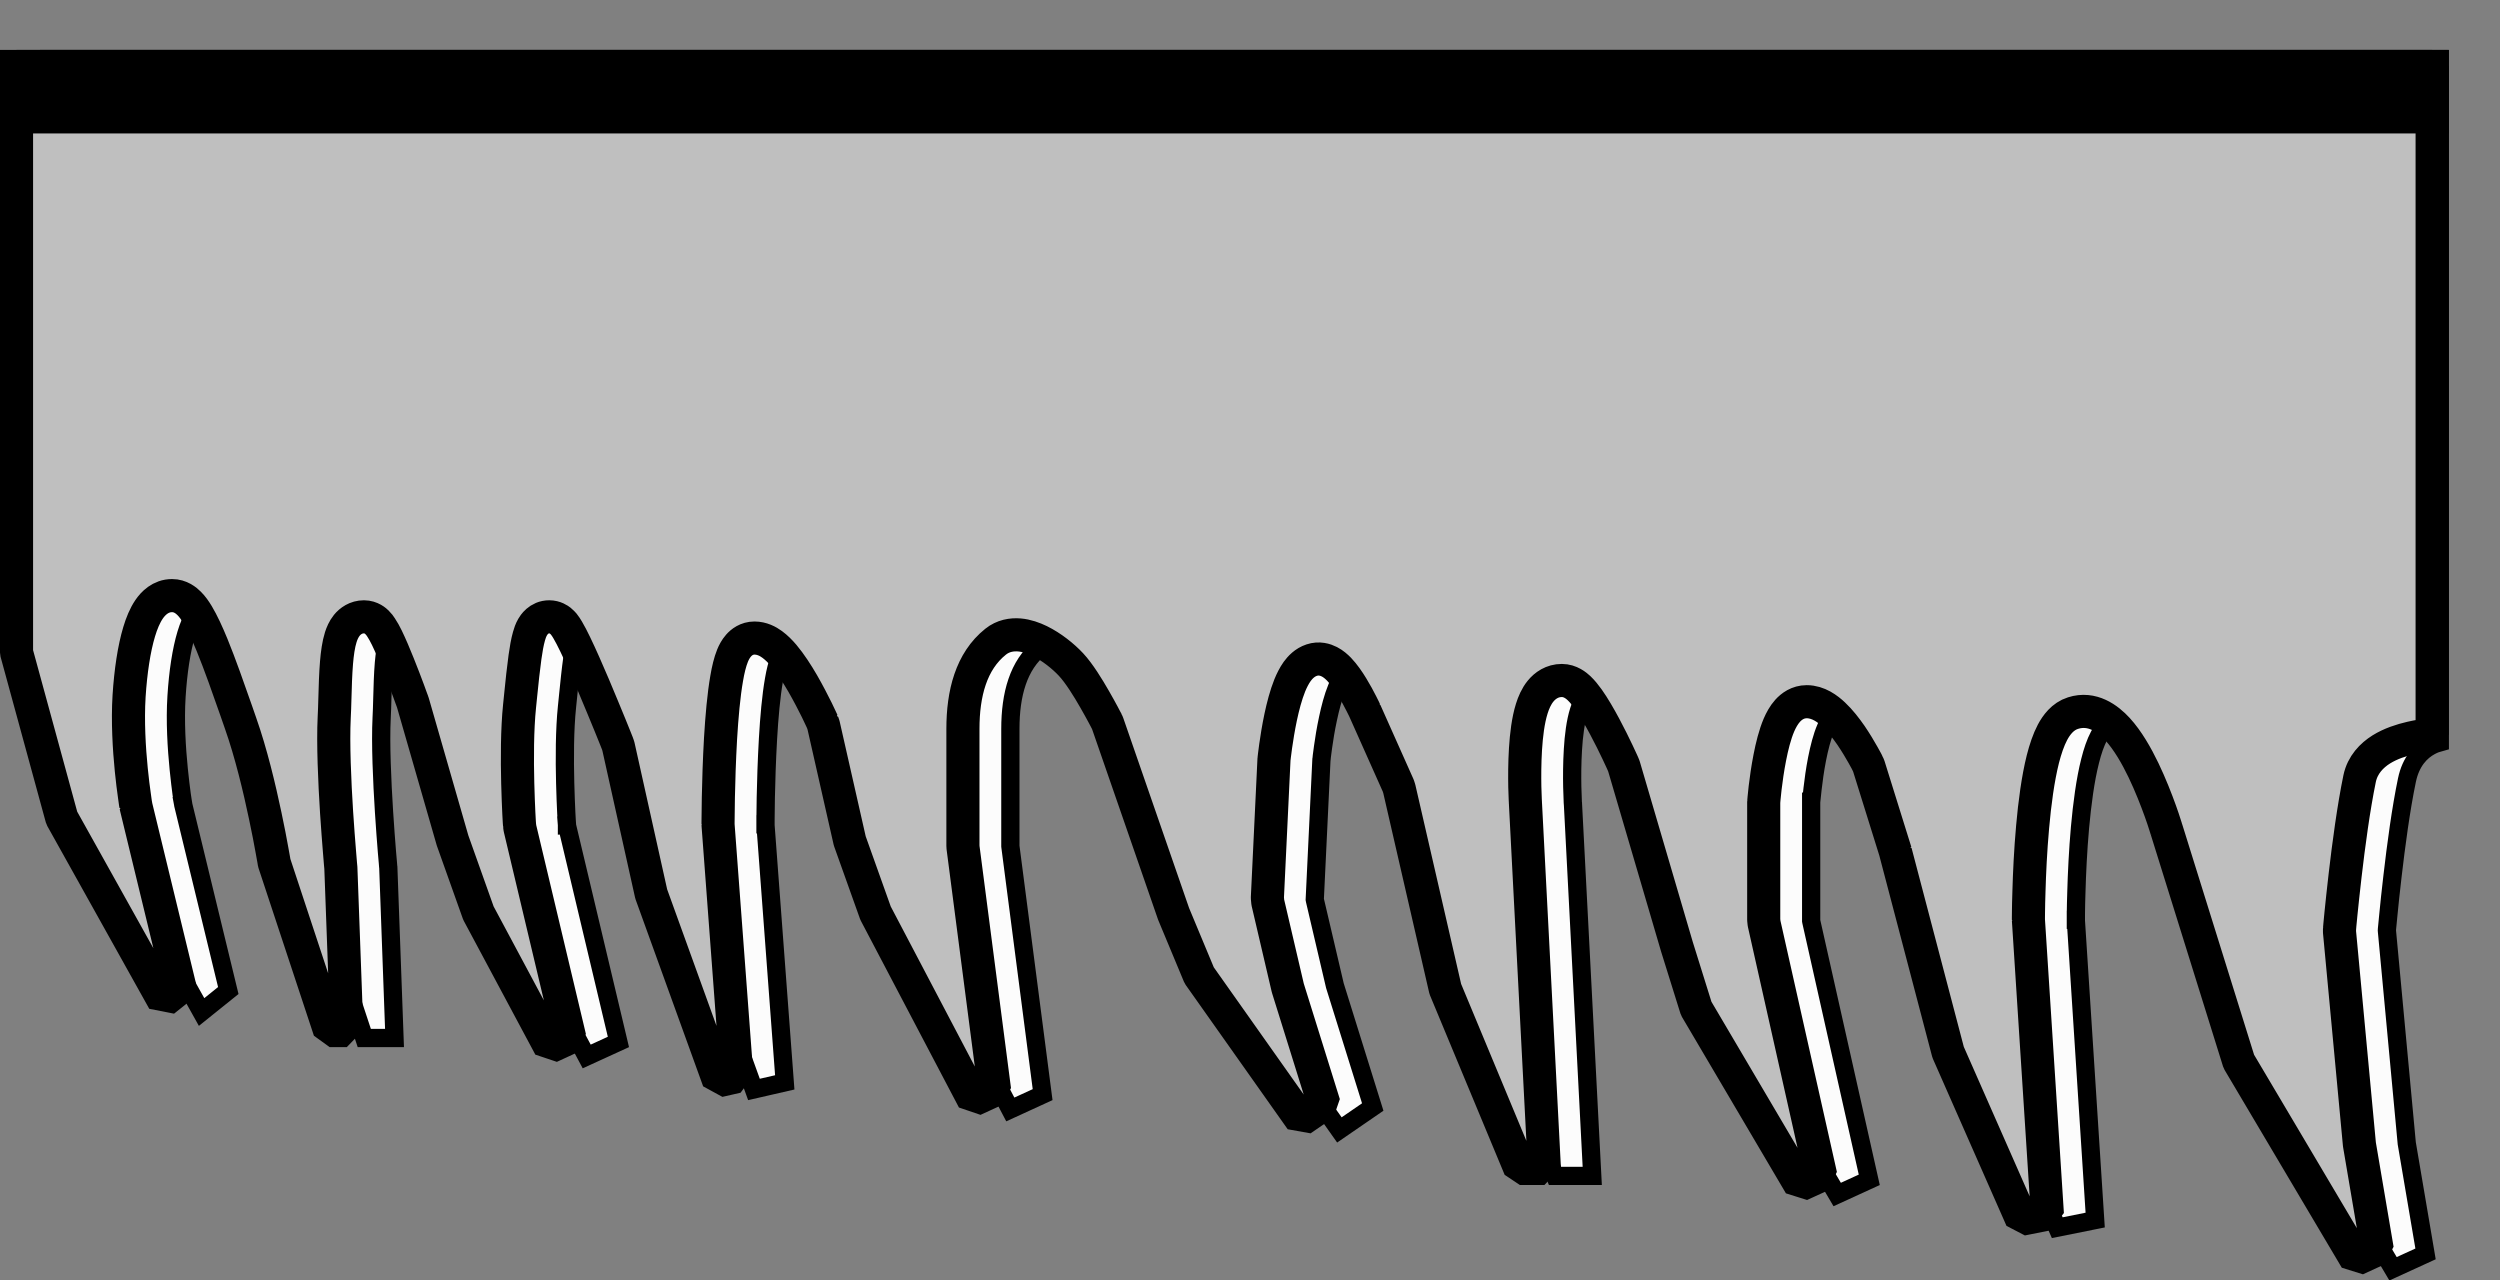
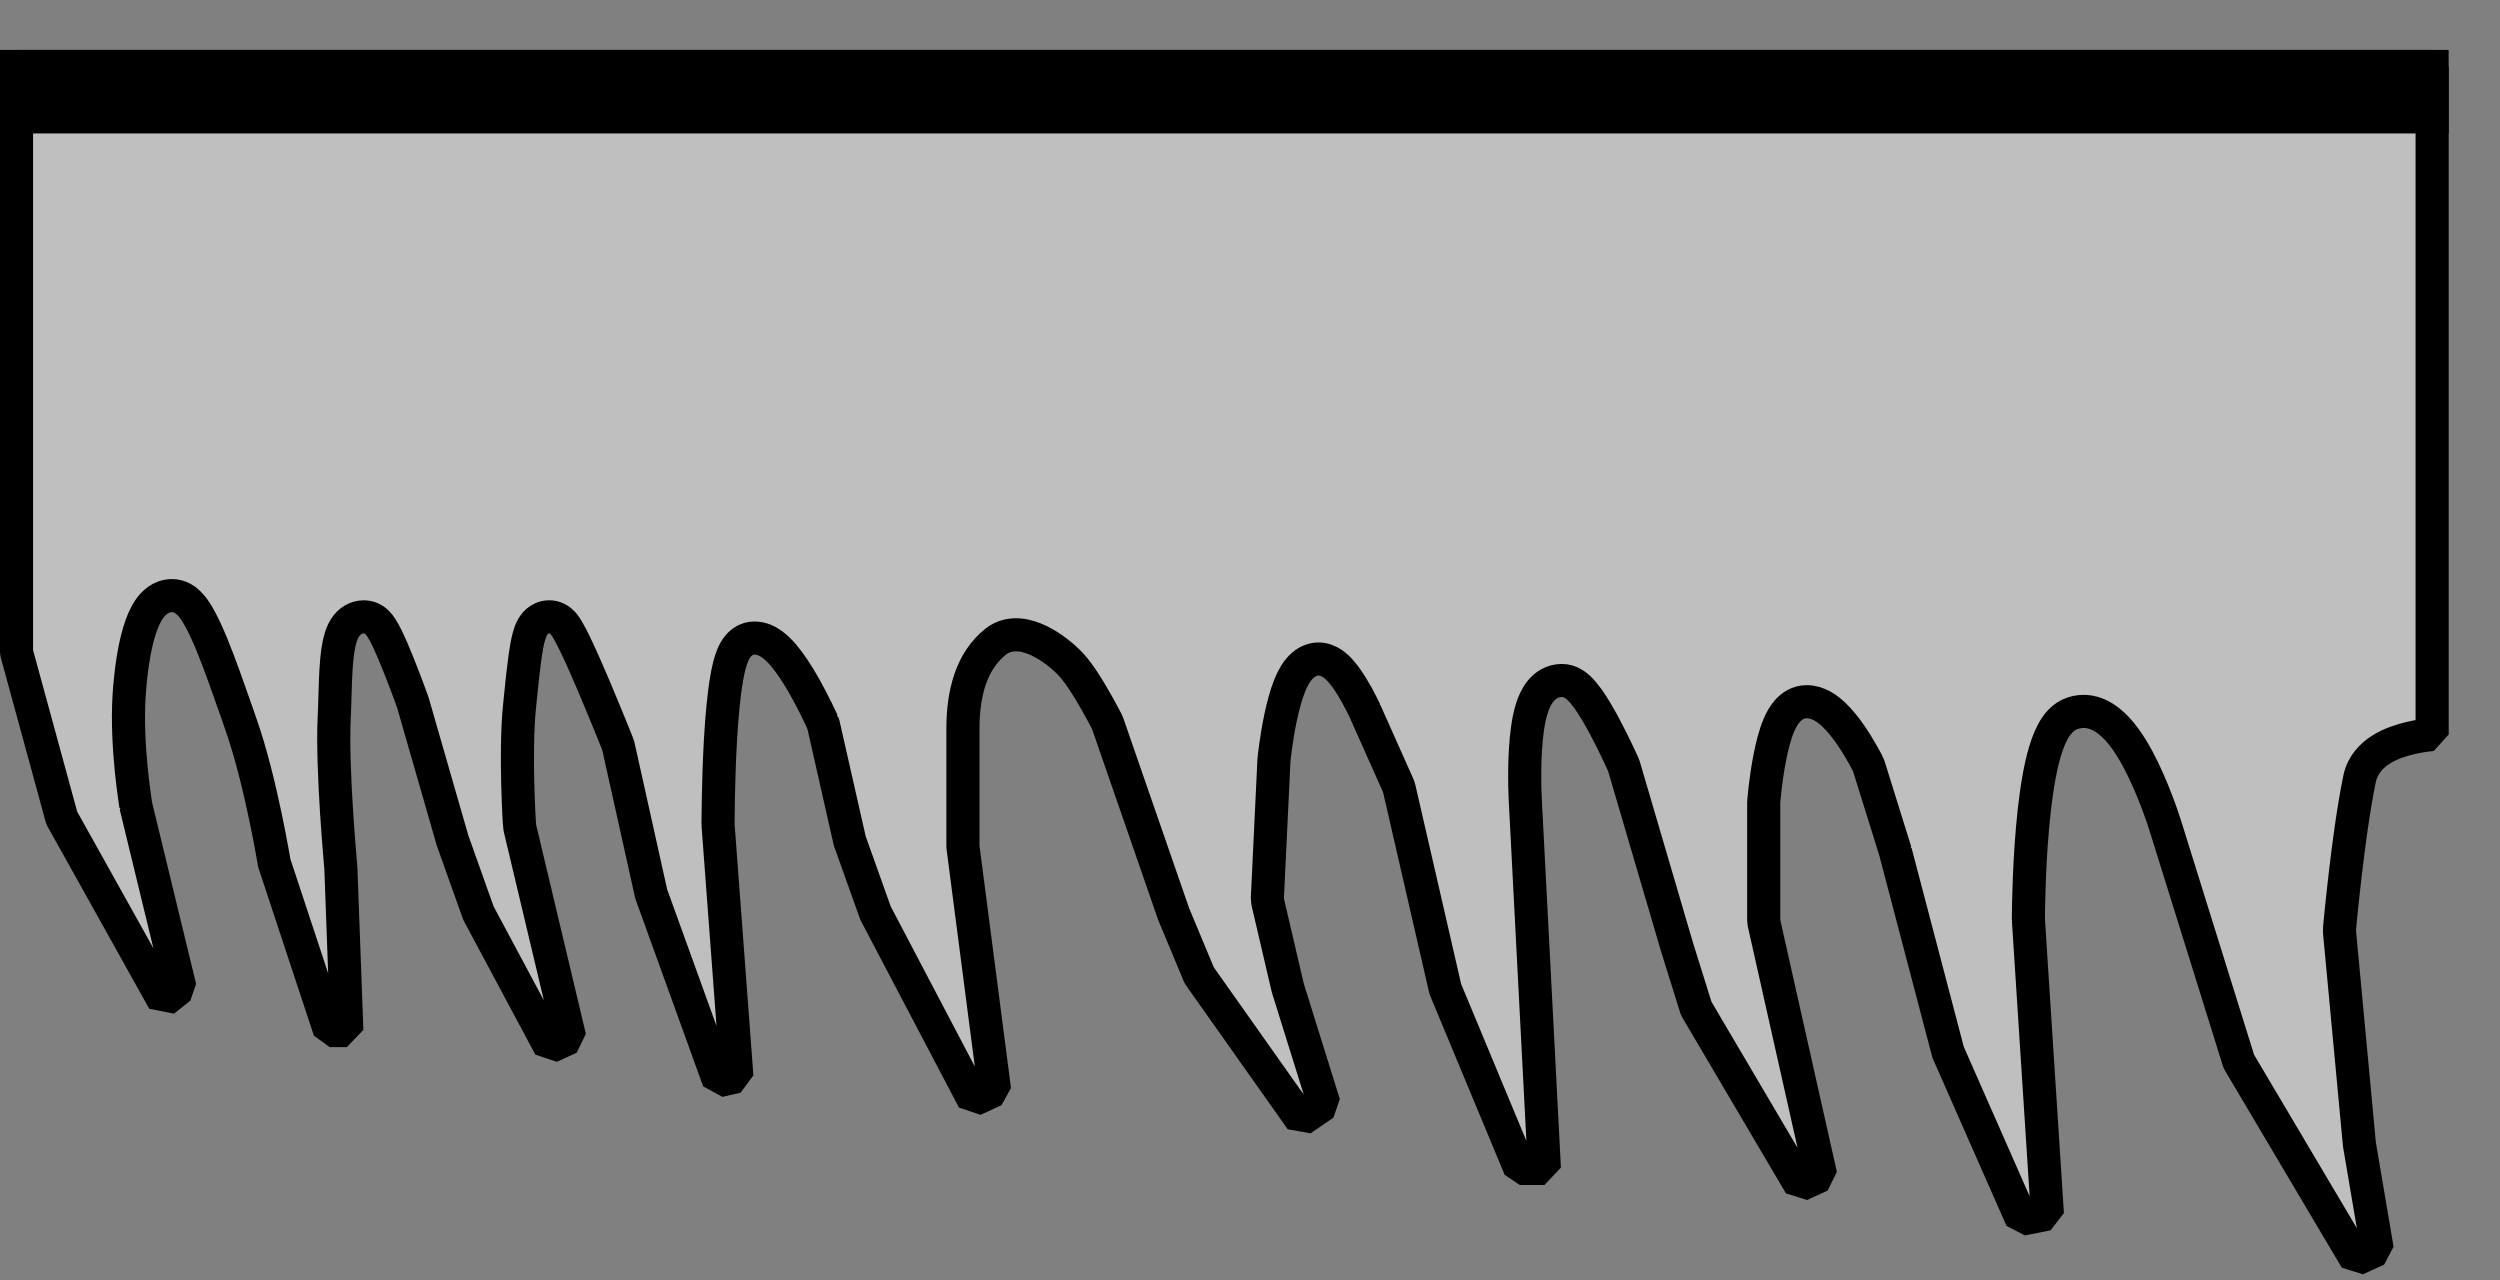
<svg xmlns="http://www.w3.org/2000/svg" width="41" height="21" viewBox="0 0 41 21" fill="none">
  <rect x="0" y="0" width="41" height="21" fill="#808080" stroke="none" />
-   <path d="M0.806 10.715V0.968H40.013V12.174C39.968 12.186 39.916 12.205 39.862 12.234C39.702 12.319 39.538 12.486 39.474 12.793C39.376 13.261 39.294 13.875 39.237 14.37C39.208 14.617 39.185 14.836 39.17 14.993C39.162 15.072 39.156 15.134 39.152 15.178L39.147 15.228L39.146 15.241L39.146 15.244L39.146 15.245L39.146 15.245L39.146 15.245L39.145 15.259L39.146 15.273L39.471 18.752L39.471 18.752L39.473 18.763L39.779 20.564L39.246 20.808L37.262 17.459L36.074 13.65L36.074 13.65L36.073 13.65L36.073 13.649L36.073 13.648L36.072 13.644L36.066 13.627C36.062 13.612 36.055 13.591 36.047 13.564C36.029 13.51 36.004 13.434 35.971 13.343C35.907 13.162 35.813 12.92 35.7 12.684C35.587 12.45 35.45 12.21 35.294 12.04C35.144 11.876 34.933 11.733 34.691 11.811C34.566 11.851 34.482 11.96 34.425 12.067C34.365 12.18 34.317 12.323 34.278 12.479C34.198 12.792 34.147 13.188 34.112 13.571C34.078 13.955 34.061 14.334 34.053 14.615C34.048 14.756 34.046 14.873 34.045 14.955C34.044 14.996 34.044 15.028 34.044 15.05L34.044 15.076L34.044 15.082L34.044 15.084V15.085V15.085L34.194 15.085H34.044L34.044 15.094L34.361 20.009L33.739 20.134L32.49 17.297L31.625 14.003L31.625 14.003L31.623 13.996L31.189 12.604L31.185 12.593L31.18 12.582L31.046 12.649L31.18 12.582L31.18 12.582L31.18 12.582L31.179 12.581L31.178 12.579L31.174 12.571L31.159 12.542C31.146 12.517 31.127 12.482 31.104 12.44C31.056 12.356 30.99 12.243 30.912 12.129C30.834 12.017 30.743 11.898 30.645 11.806C30.554 11.72 30.429 11.63 30.286 11.63C30.187 11.63 30.113 11.683 30.063 11.739C30.013 11.794 29.974 11.866 29.944 11.938C29.881 12.083 29.835 12.269 29.8 12.446C29.765 12.625 29.741 12.803 29.726 12.936C29.718 13.003 29.712 13.058 29.709 13.097L29.704 13.143L29.703 13.155L29.703 13.158L29.703 13.159L29.703 13.159L29.703 13.159L29.852 13.171L29.703 13.159V13.171V15.085V15.101L29.706 15.117L30.656 19.349L30.13 19.59L28.362 16.59L28.042 15.565L28.041 15.562L27.174 12.607L27.171 12.597L27.167 12.588L27.03 12.649L27.167 12.588L27.167 12.588L27.167 12.588L27.166 12.587L27.165 12.584L27.16 12.574L27.142 12.534C27.127 12.501 27.105 12.452 27.077 12.395C27.022 12.279 26.947 12.124 26.864 11.97C26.781 11.816 26.69 11.657 26.603 11.535C26.559 11.474 26.514 11.417 26.468 11.374C26.429 11.338 26.36 11.281 26.27 11.281C26.159 11.281 26.074 11.34 26.016 11.412C25.96 11.48 25.922 11.569 25.894 11.658C25.837 11.839 25.809 12.071 25.796 12.292C25.782 12.515 25.782 12.737 25.785 12.902C25.787 12.985 25.79 13.054 25.792 13.103C25.793 13.127 25.794 13.146 25.794 13.159L25.795 13.175L25.796 13.179L25.796 13.18L25.796 13.18L25.796 13.18L26.113 19.285H25.502L24.243 16.257L23.486 12.963L23.483 12.949L23.477 12.936L22.934 11.718L22.933 11.717L22.797 11.779L22.933 11.717L22.933 11.717L22.933 11.717L22.933 11.716L22.932 11.714L22.929 11.707L22.917 11.682C22.907 11.66 22.892 11.63 22.873 11.594C22.837 11.521 22.785 11.424 22.727 11.329C22.669 11.235 22.601 11.135 22.529 11.06C22.494 11.024 22.451 10.987 22.403 10.961C22.354 10.936 22.284 10.916 22.207 10.941C22.127 10.968 22.069 11.028 22.029 11.084C21.986 11.143 21.951 11.213 21.922 11.287C21.862 11.434 21.815 11.615 21.779 11.786C21.742 11.958 21.715 12.126 21.698 12.251C21.689 12.313 21.683 12.365 21.678 12.402L21.674 12.444L21.672 12.455L21.672 12.458L21.672 12.459L21.672 12.46L21.672 12.46L21.821 12.475L21.672 12.46L21.671 12.468L21.563 14.73L21.562 14.75L21.566 14.771L21.892 16.163L21.892 16.163L21.895 16.173L22.513 18.155L21.966 18.531L20.216 16.056L19.79 15.031L18.706 11.904L18.703 11.894L18.698 11.885L18.564 11.953L18.698 11.885L18.698 11.885L18.698 11.885L18.698 11.884L18.697 11.883L18.694 11.877L18.683 11.856C18.673 11.838 18.659 11.811 18.642 11.779C18.608 11.715 18.559 11.626 18.504 11.53C18.397 11.344 18.253 11.111 18.131 10.981C18.012 10.854 17.835 10.712 17.654 10.623C17.562 10.578 17.462 10.543 17.363 10.534C17.262 10.526 17.152 10.545 17.06 10.618C16.701 10.906 16.57 11.389 16.57 11.953V11.955V11.957V11.959V11.961V11.964V11.966V11.968V11.97V11.973V11.975V11.977V11.979V11.982V11.984V11.987V11.989V11.992V11.994V11.997V11.999V12.002V12.004V12.007V12.01V12.012V12.015V12.018V12.021V12.023V12.026V12.029V12.032V12.035V12.038V12.041V12.044V12.046V12.05V12.053V12.056V12.059V12.062V12.065V12.068V12.071V12.074V12.078V12.081V12.084V12.087V12.091V12.094V12.097V12.101V12.104V12.107V12.111V12.114V12.118V12.121V12.125V12.128V12.132V12.135V12.139V12.142V12.146V12.15V12.153V12.157V12.161V12.164V12.168V12.172V12.176V12.179V12.183V12.187V12.191V12.195V12.199V12.203V12.206V12.21V12.214V12.218V12.222V12.226V12.23V12.234V12.238V12.242V12.246V12.251V12.255V12.259V12.263V12.267V12.271V12.276V12.28V12.284V12.288V12.293V12.297V12.301V12.305V12.31V12.314V12.318V12.323V12.327V12.332V12.336V12.34V12.345V12.349V12.354V12.358V12.363V12.367V12.372V12.376V12.381V12.385V12.39V12.394V12.399V12.403V12.408V12.413V12.417V12.422V12.427V12.431V12.436V12.441V12.445V12.45V12.455V12.46V12.464V12.469V12.474V12.479V12.483V12.488V12.493V12.498V12.502V12.507V12.512V12.517V12.522V12.527V12.532V12.536V12.541V12.546V12.551V12.556V12.561V12.566V12.571V12.576V12.581V12.586V12.591V12.596V12.601V12.605V12.611V12.616V12.62V12.626V12.63V12.636V12.641V12.646V12.651V12.656V12.661V12.666V12.671V12.676V12.681V12.686V12.691V12.696V12.701V12.706V12.711V12.717V12.722V12.727V12.732V12.737V12.742V12.747V12.752V12.758V12.763V12.768V12.773V12.778V12.783V12.788V12.793V12.799V12.804V12.809V12.814V12.819V12.824V12.829V12.835V12.84V12.845V12.85V12.855V12.861V12.866V12.871V12.876V12.881V12.886V12.891V12.897V12.902V12.907V12.912V12.917V12.922V12.928V12.933V12.938V12.943V12.948V12.953V12.959V12.964V12.969V12.974V12.979V12.984V12.989V12.994V12.999V13.005V13.01V13.015V13.02V13.025V13.03V13.035V13.04V13.046V13.051V13.056V13.061V13.066V13.071V13.076V13.081V13.086V13.091V13.096V13.101V13.106V13.111V13.116V13.121V13.126V13.131V13.136V13.141V13.146V13.151V13.156V13.161V13.166V13.171V13.176V13.181V13.186V13.191V13.196V13.201V13.206V13.211V13.216V13.22V13.225V13.23V13.235V13.24V13.245V13.249V13.254V13.259V13.264V13.269V13.273V13.278V13.283V13.288V13.292V13.297V13.302V13.307V13.311V13.316V13.321V13.325V13.33V13.335V13.339V13.344V13.348V13.353V13.358V13.362V13.367V13.371V13.376V13.38V13.385V13.389V13.394V13.398V13.403V13.407V13.412V13.416V13.42V13.425V13.429V13.434V13.438V13.442V13.447V13.451V13.455V13.459V13.464V13.468V13.472V13.476V13.481V13.485V13.489V13.493V13.497V13.501V13.505V13.509V13.514V13.518V13.522V13.526V13.53V13.534V13.538V13.542V13.546V13.549V13.553V13.557V13.561V13.565V13.569V13.572V13.576V13.58V13.584V13.588V13.591V13.595V13.599V13.602V13.606V13.61V13.613V13.617V13.62V13.624V13.627V13.631V13.634V13.638V13.641V13.645V13.648V13.651V13.655V13.658V13.661V13.665V13.668V13.671V13.674V13.678V13.681V13.684V13.687V13.69V13.693V13.696V13.699V13.702V13.705V13.708V13.711V13.714V13.717V13.72V13.723V13.726V13.729V13.731V13.734V13.737V13.739V13.742V13.745V13.748V13.75V13.753V13.755V13.758V13.76V13.763V13.765V13.768V13.77V13.772V13.775V13.777V13.779V13.782V13.784V13.786V13.788V13.79V13.793V13.795V13.797V13.799V13.801V13.803V13.805V13.807V13.809V13.811V13.812V13.814V13.816V13.818V13.82V13.821V13.823V13.825V13.826V13.828V13.829V13.831V13.832V13.834V13.835V13.837V13.838V13.839V13.841V13.842V13.843V13.845V13.846V13.847V13.848V13.849V13.85V13.851V13.852V13.853V13.854V13.855V13.856V13.857V13.858V13.858V13.859V13.86V13.861V13.861V13.862V13.862V13.863V13.863V13.864V13.864V13.865V13.865V13.865V13.866V13.866V13.866V13.866V13.867V13.867V13.867V13.867V13.877L16.571 13.886L17.099 17.952L16.569 18.195L14.903 15.024L14.476 13.825L14.043 11.92L14.04 11.906L14.034 11.892L13.898 11.953L14.034 11.892L14.034 11.892L14.034 11.892L14.034 11.891L14.032 11.888L14.027 11.877L14.009 11.838C13.993 11.804 13.97 11.755 13.942 11.697C13.885 11.581 13.805 11.425 13.715 11.269C13.625 11.114 13.522 10.953 13.416 10.829C13.364 10.767 13.307 10.709 13.248 10.666C13.19 10.625 13.115 10.586 13.029 10.586C12.95 10.586 12.893 10.629 12.86 10.668C12.826 10.706 12.802 10.753 12.783 10.798C12.746 10.889 12.717 11.011 12.694 11.144C12.646 11.414 12.615 11.769 12.595 12.118C12.575 12.469 12.564 12.819 12.559 13.081C12.557 13.212 12.555 13.321 12.555 13.398L12.554 13.487L12.554 13.511L12.554 13.517L12.554 13.518V13.519V13.519L12.704 13.519H12.554L12.554 13.53L12.87 17.751L12.365 17.867L11.22 14.695L10.679 12.268L10.676 12.257L10.672 12.246L10.533 12.301L10.672 12.246L10.672 12.246L10.672 12.245L10.671 12.244L10.67 12.24L10.663 12.224L10.639 12.163C10.618 12.111 10.588 12.036 10.551 11.946C10.478 11.766 10.379 11.526 10.277 11.286C10.175 11.046 10.069 10.804 9.981 10.621C9.937 10.53 9.896 10.451 9.862 10.393C9.845 10.364 9.827 10.336 9.808 10.314C9.799 10.303 9.786 10.288 9.769 10.275C9.756 10.265 9.719 10.238 9.665 10.238C9.562 10.238 9.511 10.32 9.497 10.345C9.475 10.382 9.46 10.426 9.448 10.468C9.424 10.555 9.404 10.669 9.387 10.792C9.361 10.975 9.339 11.193 9.319 11.391C9.312 11.46 9.305 11.527 9.299 11.589C9.259 11.968 9.259 12.455 9.269 12.842C9.274 13.037 9.281 13.208 9.287 13.331C9.29 13.392 9.293 13.442 9.295 13.476L9.297 13.515L9.298 13.525L9.298 13.528L9.298 13.528L9.298 13.529L9.298 13.529L9.448 13.519L9.298 13.529L9.299 13.541L9.302 13.553L10.142 17.088L9.622 17.326L8.391 15.024L7.962 13.821L7.312 11.564L7.312 11.564L7.309 11.555L7.168 11.605L7.309 11.555L7.309 11.555L7.309 11.555L7.309 11.554L7.308 11.551L7.304 11.541L7.29 11.502C7.278 11.468 7.26 11.42 7.239 11.363C7.196 11.248 7.138 11.094 7.077 10.941C7.015 10.787 6.949 10.631 6.891 10.512C6.862 10.453 6.832 10.398 6.805 10.356C6.791 10.336 6.774 10.313 6.754 10.294C6.741 10.281 6.696 10.238 6.626 10.238C6.541 10.238 6.478 10.283 6.439 10.331C6.402 10.377 6.378 10.433 6.361 10.486C6.327 10.592 6.309 10.732 6.296 10.875C6.281 11.054 6.275 11.267 6.27 11.461C6.267 11.574 6.264 11.681 6.259 11.772C6.238 12.193 6.266 12.81 6.298 13.315C6.314 13.569 6.332 13.798 6.345 13.962C6.352 14.045 6.358 14.111 6.362 14.157L6.366 14.21L6.368 14.224L6.368 14.224L6.47 17.023H5.974L5.035 14.179L5.034 14.175L5.027 14.131C5.02 14.092 5.011 14.036 4.998 13.966C4.972 13.826 4.935 13.63 4.888 13.404C4.793 12.954 4.655 12.38 4.488 11.903C4.463 11.834 4.438 11.762 4.413 11.69C4.286 11.327 4.15 10.939 4.021 10.624C3.944 10.436 3.866 10.267 3.792 10.143C3.755 10.082 3.715 10.024 3.671 9.981C3.632 9.942 3.566 9.89 3.478 9.89C3.349 9.89 3.259 9.979 3.202 10.061C3.143 10.148 3.095 10.265 3.055 10.396C2.975 10.66 2.92 11.021 2.895 11.422C2.869 11.828 2.897 12.272 2.931 12.612C2.948 12.782 2.966 12.928 2.98 13.031C2.988 13.082 2.994 13.123 2.998 13.151L3.003 13.184L3.004 13.192L3.005 13.195L3.005 13.195L3.005 13.195L3.005 13.195L3.153 13.171L3.005 13.195L3.007 13.206L3.744 16.245L3.306 16.597L1.556 13.462L0.806 10.715ZM9.756 10.494C9.759 10.49 9.759 10.491 9.756 10.495L9.756 10.494Z" fill="#FCFCFC" stroke="black" stroke-width="0.299" />
-   <path d="M0.271 10.699V1.09H39.887V12.046C39.786 12.056 39.666 12.073 39.541 12.102C39.384 12.138 39.206 12.195 39.052 12.291C38.897 12.389 38.746 12.541 38.698 12.768C38.6 13.242 38.517 13.861 38.46 14.355C38.431 14.604 38.408 14.824 38.392 14.981C38.385 15.06 38.379 15.123 38.374 15.167L38.37 15.217L38.369 15.23L38.368 15.233L38.368 15.234L38.368 15.235L38.368 15.235L38.368 15.284L38.694 18.764L38.697 18.784L38.987 20.492L38.639 20.652L36.717 17.409L35.534 13.615L35.534 13.615L35.534 13.615L35.533 13.614L35.533 13.612L35.532 13.609L35.526 13.591C35.525 13.587 35.524 13.582 35.522 13.577C35.518 13.564 35.513 13.547 35.506 13.527C35.489 13.472 35.463 13.394 35.43 13.302C35.364 13.118 35.269 12.873 35.153 12.631C35.039 12.394 34.895 12.141 34.727 11.958C34.569 11.786 34.312 11.594 33.997 11.695C33.826 11.749 33.723 11.894 33.661 12.01C33.595 12.135 33.544 12.289 33.503 12.449C33.422 12.772 33.369 13.175 33.335 13.56C33.3 13.948 33.283 14.329 33.275 14.612C33.27 14.753 33.268 14.871 33.267 14.954C33.267 14.995 33.266 15.027 33.266 15.05L33.266 15.075L33.266 15.082L33.266 15.084V15.085V15.085L33.537 15.085H33.266L33.267 15.102L33.577 19.911L33.155 19.995L31.949 17.257L31.086 13.972L31.087 13.972L31.083 13.96L30.649 12.568L30.633 12.528L30.39 12.649L30.633 12.528L30.633 12.528L30.632 12.527L30.632 12.527L30.631 12.524L30.626 12.516L30.611 12.485C30.597 12.46 30.578 12.424 30.553 12.38C30.505 12.294 30.436 12.178 30.356 12.06C30.276 11.945 30.179 11.818 30.072 11.718C29.977 11.628 29.822 11.508 29.63 11.508C29.483 11.508 29.379 11.588 29.316 11.658C29.254 11.727 29.209 11.812 29.175 11.89C29.108 12.047 29.06 12.243 29.025 12.423C28.989 12.606 28.964 12.787 28.948 12.922C28.941 12.989 28.935 13.046 28.931 13.085L28.927 13.132L28.926 13.145L28.925 13.148L28.925 13.149L28.925 13.15L28.925 13.15L29.196 13.171L28.925 13.15L28.925 13.171V15.085L28.931 15.144L29.86 19.279L29.523 19.433L27.818 16.54L27.502 15.528L26.634 12.572L26.622 12.539L26.374 12.649L26.622 12.539L26.622 12.538L26.622 12.538L26.621 12.537L26.62 12.534L26.615 12.524L26.597 12.484C26.581 12.449 26.559 12.401 26.531 12.342C26.476 12.226 26.399 12.069 26.315 11.912C26.232 11.757 26.137 11.592 26.046 11.464C26 11.4 25.949 11.336 25.895 11.285C25.854 11.247 25.754 11.16 25.614 11.16C25.456 11.16 25.339 11.244 25.265 11.335C25.195 11.421 25.151 11.526 25.121 11.622C25.06 11.817 25.032 12.061 25.018 12.284C25.004 12.512 25.004 12.737 25.007 12.905C25.009 12.989 25.012 13.059 25.014 13.108C25.015 13.133 25.016 13.152 25.017 13.166L25.017 13.182L25.018 13.185L25.018 13.186L25.018 13.187L25.018 13.188L25.018 13.188L25.328 19.163H24.927L23.703 16.22L22.948 12.936L22.932 12.886L22.389 11.669L22.388 11.666L22.141 11.779L22.388 11.666L22.388 11.666L22.388 11.666L22.387 11.665L22.387 11.663L22.383 11.656L22.371 11.629C22.36 11.607 22.345 11.576 22.326 11.539C22.288 11.464 22.235 11.364 22.174 11.265C22.116 11.169 22.041 11.06 21.961 10.976C21.921 10.935 21.868 10.887 21.802 10.853C21.736 10.819 21.631 10.786 21.512 10.826C21.397 10.864 21.321 10.947 21.273 11.013C21.224 11.082 21.184 11.163 21.152 11.241C21.089 11.398 21.04 11.587 21.003 11.761C20.966 11.936 20.939 12.108 20.921 12.234C20.912 12.297 20.906 12.35 20.901 12.387L20.896 12.431L20.895 12.442L20.895 12.446L20.895 12.447L20.894 12.447L20.894 12.447L21.164 12.475L20.894 12.447L20.893 12.462L20.785 14.724L20.792 14.799L21.117 16.19L21.122 16.209L21.714 18.106L21.34 18.363L19.667 15.996L19.247 14.988L18.165 11.864L18.15 11.83L17.908 11.953L18.15 11.83L18.15 11.83L18.15 11.829L18.15 11.829L18.149 11.827L18.146 11.822L18.134 11.8C18.125 11.781 18.111 11.755 18.093 11.722C18.058 11.657 18.009 11.567 17.953 11.47C17.847 11.284 17.697 11.04 17.564 10.898C17.437 10.762 17.248 10.61 17.051 10.513C16.952 10.465 16.837 10.423 16.717 10.413C16.594 10.403 16.451 10.425 16.328 10.524C15.925 10.846 15.792 11.376 15.792 11.953V11.955V11.957V11.959V11.961V11.964V11.966V11.968V11.97V11.973V11.975V11.977V11.979V11.982V11.984V11.987V11.989V11.992V11.994V11.997V11.999V12.002V12.004V12.007V12.01V12.012V12.015V12.018V12.021V12.023V12.026V12.029V12.032V12.035V12.038V12.041V12.044V12.046V12.05V12.053V12.056V12.059V12.062V12.065V12.068V12.071V12.074V12.078V12.081V12.084V12.087V12.091V12.094V12.097V12.101V12.104V12.107V12.111V12.114V12.118V12.121V12.125V12.128V12.132V12.135V12.139V12.142V12.146V12.15V12.153V12.157V12.161V12.164V12.168V12.172V12.176V12.179V12.183V12.187V12.191V12.195V12.199V12.203V12.206V12.21V12.214V12.218V12.222V12.226V12.23V12.234V12.238V12.242V12.246V12.251V12.255V12.259V12.263V12.267V12.271V12.276V12.28V12.284V12.288V12.293V12.297V12.301V12.305V12.31V12.314V12.318V12.323V12.327V12.332V12.336V12.34V12.345V12.349V12.354V12.358V12.363V12.367V12.372V12.376V12.381V12.385V12.39V12.394V12.399V12.403V12.408V12.413V12.417V12.422V12.427V12.431V12.436V12.441V12.445V12.45V12.455V12.46V12.464V12.469V12.474V12.479V12.483V12.488V12.493V12.498V12.502V12.507V12.512V12.517V12.522V12.527V12.532V12.536V12.541V12.546V12.551V12.556V12.561V12.566V12.571V12.576V12.581V12.586V12.591V12.596V12.601V12.605V12.611V12.616V12.62V12.626V12.63V12.636V12.641V12.646V12.651V12.656V12.661V12.666V12.671V12.676V12.681V12.686V12.691V12.696V12.701V12.706V12.711V12.717V12.722V12.727V12.732V12.737V12.742V12.747V12.752V12.758V12.763V12.768V12.773V12.778V12.783V12.788V12.793V12.799V12.804V12.809V12.814V12.819V12.824V12.829V12.835V12.84V12.845V12.85V12.855V12.861V12.866V12.871V12.876V12.881V12.886V12.891V12.897V12.902V12.907V12.912V12.917V12.922V12.928V12.933V12.938V12.943V12.948V12.953V12.959V12.964V12.969V12.974V12.979V12.984V12.989V12.994V12.999V13.005V13.01V13.015V13.02V13.025V13.03V13.035V13.04V13.046V13.051V13.056V13.061V13.066V13.071V13.076V13.081V13.086V13.091V13.096V13.101V13.106V13.111V13.116V13.121V13.126V13.131V13.136V13.141V13.146V13.151V13.156V13.161V13.166V13.171V13.176V13.181V13.186V13.191V13.196V13.201V13.206V13.211V13.216V13.22V13.225V13.23V13.235V13.24V13.245V13.249V13.254V13.259V13.264V13.269V13.273V13.278V13.283V13.288V13.292V13.297V13.302V13.307V13.311V13.316V13.321V13.325V13.33V13.335V13.339V13.344V13.348V13.353V13.358V13.362V13.367V13.371V13.376V13.38V13.385V13.389V13.394V13.398V13.403V13.407V13.412V13.416V13.42V13.425V13.429V13.434V13.438V13.442V13.447V13.451V13.455V13.459V13.464V13.468V13.472V13.476V13.481V13.485V13.489V13.493V13.497V13.501V13.505V13.509V13.514V13.518V13.522V13.526V13.53V13.534V13.538V13.542V13.546V13.549V13.553V13.557V13.561V13.565V13.569V13.572V13.576V13.58V13.584V13.588V13.591V13.595V13.599V13.602V13.606V13.61V13.613V13.617V13.62V13.624V13.627V13.631V13.634V13.638V13.641V13.645V13.648V13.651V13.655V13.658V13.661V13.665V13.668V13.671V13.674V13.678V13.681V13.684V13.687V13.69V13.693V13.696V13.699V13.702V13.705V13.708V13.711V13.714V13.717V13.72V13.723V13.726V13.729V13.731V13.734V13.737V13.739V13.742V13.745V13.748V13.75V13.753V13.755V13.758V13.76V13.763V13.765V13.768V13.77V13.772V13.775V13.777V13.779V13.782V13.784V13.786V13.788V13.79V13.793V13.795V13.797V13.799V13.801V13.803V13.805V13.807V13.809V13.811V13.812V13.814V13.816V13.818V13.82V13.821V13.823V13.825V13.826V13.828V13.829V13.831V13.832V13.834V13.835V13.837V13.838V13.839V13.841V13.842V13.843V13.845V13.846V13.847V13.848V13.849V13.85V13.851V13.852V13.853V13.854V13.855V13.856V13.857V13.858V13.858V13.859V13.86V13.861V13.861V13.862V13.862V13.863V13.863V13.864V13.864V13.865V13.865V13.865V13.866V13.866V13.866V13.866V13.867V13.867V13.867V13.867L15.794 13.902L16.311 17.879L15.967 18.037L14.359 14.976L13.936 13.791L13.506 11.893L13.489 11.843L13.241 11.953L13.489 11.843L13.489 11.842L13.489 11.842L13.489 11.841L13.487 11.838L13.482 11.827L13.463 11.786C13.447 11.752 13.424 11.702 13.395 11.643C13.337 11.526 13.256 11.368 13.164 11.208C13.073 11.051 12.965 10.883 12.853 10.75C12.797 10.684 12.733 10.619 12.663 10.568C12.596 10.519 12.496 10.464 12.373 10.464C12.246 10.464 12.159 10.534 12.112 10.588C12.066 10.64 12.035 10.701 12.014 10.752C11.972 10.855 11.941 10.987 11.918 11.123C11.869 11.4 11.838 11.761 11.817 12.111C11.797 12.464 11.786 12.816 11.781 13.079C11.779 13.21 11.777 13.32 11.777 13.397L11.776 13.487L11.776 13.51L11.776 13.517L11.776 13.518V13.519L11.776 13.519L12.047 13.519H11.776L11.777 13.539L12.085 17.656L11.787 17.724L10.68 14.661L10.142 12.242L10.129 12.201L9.877 12.301L10.129 12.201L10.129 12.201L10.129 12.2L10.128 12.199L10.127 12.195L10.12 12.179L10.096 12.118C10.075 12.065 10.044 11.99 10.008 11.9C9.934 11.72 9.835 11.479 9.733 11.238C9.631 10.998 9.524 10.754 9.434 10.568C9.39 10.477 9.347 10.393 9.31 10.331C9.292 10.3 9.27 10.266 9.246 10.236C9.234 10.222 9.214 10.2 9.188 10.179C9.169 10.164 9.104 10.116 9.008 10.116C8.834 10.116 8.751 10.256 8.735 10.284C8.706 10.334 8.687 10.39 8.675 10.435C8.648 10.53 8.627 10.652 8.61 10.775C8.584 10.961 8.561 11.183 8.541 11.381C8.535 11.45 8.528 11.516 8.521 11.577C8.481 11.964 8.481 12.457 8.491 12.845C8.496 13.041 8.503 13.213 8.509 13.337C8.512 13.399 8.515 13.448 8.517 13.483L8.52 13.522L8.52 13.533L8.521 13.536L8.521 13.536L8.521 13.537L8.521 13.537L8.791 13.519L8.521 13.537L8.527 13.582L9.344 17.018L9.019 17.168L7.846 14.975L7.422 13.784L6.773 11.53L6.768 11.514L6.512 11.605L6.768 11.514L6.768 11.514L6.768 11.514L6.767 11.513L6.766 11.51L6.763 11.5L6.748 11.46C6.736 11.426 6.718 11.378 6.697 11.32C6.654 11.205 6.596 11.05 6.533 10.895C6.472 10.741 6.404 10.582 6.344 10.458C6.314 10.398 6.282 10.337 6.249 10.289C6.234 10.265 6.212 10.235 6.183 10.207L6.182 10.206C6.166 10.19 6.09 10.116 5.969 10.116C5.838 10.116 5.743 10.187 5.688 10.255C5.637 10.318 5.608 10.39 5.589 10.449C5.551 10.569 5.531 10.72 5.519 10.865C5.504 11.046 5.497 11.267 5.492 11.465C5.489 11.576 5.486 11.68 5.481 11.766C5.46 12.195 5.488 12.818 5.52 13.323C5.537 13.578 5.554 13.807 5.568 13.972C5.574 14.055 5.58 14.121 5.584 14.168L5.589 14.221L5.59 14.232L5.688 16.901H5.406L4.497 14.15L4.491 14.111C4.484 14.072 4.474 14.015 4.461 13.945C4.436 13.804 4.398 13.606 4.35 13.379C4.255 12.927 4.117 12.348 3.946 11.863C3.922 11.794 3.897 11.723 3.872 11.65C3.745 11.288 3.608 10.896 3.478 10.578C3.4 10.388 3.319 10.212 3.24 10.08C3.201 10.015 3.155 9.948 3.101 9.895C3.054 9.848 2.959 9.768 2.822 9.768C2.631 9.768 2.509 9.899 2.445 9.993C2.376 10.094 2.323 10.224 2.282 10.361C2.199 10.637 2.143 11.008 2.117 11.414C2.091 11.83 2.119 12.282 2.153 12.624C2.17 12.796 2.189 12.943 2.204 13.047C2.211 13.1 2.217 13.141 2.221 13.17L2.227 13.203L2.228 13.212L2.228 13.214L2.229 13.215L2.229 13.215L2.229 13.215L2.496 13.171L2.229 13.216L2.233 13.235L2.952 16.199L2.685 16.412L1.013 13.415L0.271 10.699Z" fill="#BFBFBF" stroke="black" stroke-width="0.543" stroke-linejoin="bevel" />
+   <path d="M0.271 10.699V1.09H39.887V12.046C39.786 12.056 39.666 12.073 39.541 12.102C39.384 12.138 39.206 12.195 39.052 12.291C38.897 12.389 38.746 12.541 38.698 12.768C38.6 13.242 38.517 13.861 38.46 14.355C38.431 14.604 38.408 14.824 38.392 14.981C38.385 15.06 38.379 15.123 38.374 15.167L38.37 15.217L38.369 15.23L38.368 15.233L38.368 15.234L38.368 15.235L38.368 15.235L38.368 15.284L38.694 18.764L38.697 18.784L38.987 20.492L38.639 20.652L36.717 17.409L35.534 13.615L35.534 13.615L35.534 13.615L35.533 13.614L35.533 13.612L35.532 13.609L35.526 13.591C35.525 13.587 35.524 13.582 35.522 13.577C35.518 13.564 35.513 13.547 35.506 13.527C35.489 13.472 35.463 13.394 35.43 13.302C35.364 13.118 35.269 12.873 35.153 12.631C35.039 12.394 34.895 12.141 34.727 11.958C34.569 11.786 34.312 11.594 33.997 11.695C33.826 11.749 33.723 11.894 33.661 12.01C33.595 12.135 33.544 12.289 33.503 12.449C33.422 12.772 33.369 13.175 33.335 13.56C33.3 13.948 33.283 14.329 33.275 14.612C33.27 14.753 33.268 14.871 33.267 14.954C33.267 14.995 33.266 15.027 33.266 15.05L33.266 15.075L33.266 15.082L33.266 15.084V15.085V15.085L33.537 15.085H33.266L33.267 15.102L33.577 19.911L33.155 19.995L31.949 17.257L31.086 13.972L31.087 13.972L31.083 13.96L30.649 12.568L30.633 12.528L30.39 12.649L30.633 12.528L30.633 12.528L30.632 12.527L30.632 12.527L30.631 12.524L30.626 12.516L30.611 12.485C30.597 12.46 30.578 12.424 30.553 12.38C30.505 12.294 30.436 12.178 30.356 12.06C30.276 11.945 30.179 11.818 30.072 11.718C29.977 11.628 29.822 11.508 29.63 11.508C29.483 11.508 29.379 11.588 29.316 11.658C29.254 11.727 29.209 11.812 29.175 11.89C29.108 12.047 29.06 12.243 29.025 12.423C28.989 12.606 28.964 12.787 28.948 12.922C28.941 12.989 28.935 13.046 28.931 13.085L28.927 13.132L28.926 13.145L28.925 13.148L28.925 13.149L28.925 13.15L28.925 13.15L29.196 13.171L28.925 13.15L28.925 13.171V15.085L28.931 15.144L29.86 19.279L29.523 19.433L27.818 16.54L27.502 15.528L26.634 12.572L26.622 12.539L26.374 12.649L26.622 12.539L26.622 12.538L26.622 12.538L26.621 12.537L26.62 12.534L26.615 12.524L26.597 12.484C26.581 12.449 26.559 12.401 26.531 12.342C26.476 12.226 26.399 12.069 26.315 11.912C26.232 11.757 26.137 11.592 26.046 11.464C26 11.4 25.949 11.336 25.895 11.285C25.854 11.247 25.754 11.16 25.614 11.16C25.456 11.16 25.339 11.244 25.265 11.335C25.195 11.421 25.151 11.526 25.121 11.622C25.06 11.817 25.032 12.061 25.018 12.284C25.004 12.512 25.004 12.737 25.007 12.905C25.009 12.989 25.012 13.059 25.014 13.108C25.015 13.133 25.016 13.152 25.017 13.166L25.017 13.182L25.018 13.185L25.018 13.186L25.018 13.187L25.018 13.188L25.018 13.188L25.328 19.163H24.927L23.703 16.22L22.948 12.936L22.932 12.886L22.389 11.669L22.388 11.666L22.141 11.779L22.388 11.666L22.388 11.666L22.388 11.666L22.387 11.665L22.387 11.663L22.383 11.656L22.371 11.629C22.36 11.607 22.345 11.576 22.326 11.539C22.288 11.464 22.235 11.364 22.174 11.265C22.116 11.169 22.041 11.06 21.961 10.976C21.921 10.935 21.868 10.887 21.802 10.853C21.736 10.819 21.631 10.786 21.512 10.826C21.397 10.864 21.321 10.947 21.273 11.013C21.224 11.082 21.184 11.163 21.152 11.241C21.089 11.398 21.04 11.587 21.003 11.761C20.966 11.936 20.939 12.108 20.921 12.234C20.912 12.297 20.906 12.35 20.901 12.387L20.896 12.431L20.895 12.442L20.895 12.446L20.895 12.447L20.894 12.447L20.894 12.447L21.164 12.475L20.894 12.447L20.893 12.462L20.785 14.724L20.792 14.799L21.117 16.19L21.122 16.209L21.714 18.106L21.34 18.363L19.667 15.996L19.247 14.988L18.165 11.864L18.15 11.83L17.908 11.953L18.15 11.83L18.15 11.83L18.15 11.829L18.15 11.829L18.149 11.827L18.146 11.822L18.134 11.8C18.125 11.781 18.111 11.755 18.093 11.722C18.058 11.657 18.009 11.567 17.953 11.47C17.847 11.284 17.697 11.04 17.564 10.898C17.437 10.762 17.248 10.61 17.051 10.513C16.952 10.465 16.837 10.423 16.717 10.413C16.594 10.403 16.451 10.425 16.328 10.524C15.925 10.846 15.792 11.376 15.792 11.953V11.955V11.957V11.959V11.961V11.964V11.966V11.968V11.97V11.973V11.975V11.977V11.979V11.982V11.984V11.987V11.989V11.992V11.994V11.997V11.999V12.002V12.004V12.007V12.01V12.012V12.015V12.018V12.021V12.023V12.026V12.029V12.032V12.035V12.038V12.041V12.044V12.046V12.05V12.053V12.056V12.059V12.062V12.065V12.068V12.071V12.074V12.078V12.081V12.084V12.087V12.091V12.094V12.097V12.101V12.104V12.107V12.111V12.114V12.118V12.121V12.125V12.128V12.132V12.135V12.139V12.142V12.146V12.15V12.153V12.157V12.161V12.164V12.168V12.172V12.176V12.179V12.183V12.187V12.191V12.195V12.199V12.203V12.206V12.21V12.214V12.218V12.222V12.226V12.23V12.234V12.238V12.242V12.246V12.251V12.255V12.259V12.263V12.267V12.271V12.276V12.28V12.284V12.288V12.293V12.297V12.301V12.305V12.31V12.314V12.318V12.323V12.327V12.332V12.336V12.34V12.345V12.349V12.354V12.358V12.363V12.367V12.372V12.376V12.381V12.385V12.39V12.394V12.399V12.403V12.408V12.413V12.417V12.422V12.427V12.431V12.436V12.441V12.445V12.45V12.455V12.46V12.464V12.469V12.474V12.479V12.483V12.488V12.493V12.498V12.502V12.507V12.512V12.517V12.522V12.527V12.532V12.536V12.541V12.546V12.551V12.556V12.561V12.566V12.571V12.576V12.581V12.586V12.591V12.596V12.601V12.605V12.611V12.616V12.62V12.626V12.63V12.636V12.641V12.646V12.651V12.656V12.661V12.666V12.671V12.676V12.681V12.686V12.691V12.696V12.701V12.706V12.711V12.717V12.722V12.727V12.732V12.737V12.742V12.747V12.752V12.758V12.763V12.768V12.773V12.778V12.783V12.788V12.793V12.799V12.804V12.809V12.814V12.819V12.824V12.829V12.835V12.84V12.845V12.85V12.855V12.861V12.866V12.871V12.876V12.881V12.886V12.891V12.897V12.902V12.907V12.912V12.917V12.922V12.928V12.933V12.938V12.943V12.948V12.953V12.959V12.964V12.969V12.974V12.979V12.984V12.989V12.994V12.999V13.005V13.01V13.015V13.02V13.025V13.03V13.035V13.04V13.046V13.051V13.056V13.061V13.066V13.071V13.076V13.081V13.086V13.091V13.096V13.101V13.106V13.111V13.116V13.121V13.126V13.131V13.136V13.141V13.146V13.151V13.156V13.161V13.166V13.171V13.176V13.181V13.186V13.191V13.196V13.201V13.206V13.211V13.216V13.22V13.225V13.23V13.235V13.24V13.245V13.249V13.254V13.259V13.264V13.269V13.273V13.278V13.283V13.288V13.292V13.297V13.302V13.307V13.311V13.316V13.321V13.325V13.33V13.335V13.339V13.344V13.348V13.353V13.358V13.362V13.367V13.371V13.376V13.38V13.385V13.389V13.394V13.398V13.403V13.407V13.412V13.416V13.42V13.425V13.429V13.434V13.438V13.442V13.447V13.451V13.455V13.459V13.464V13.468V13.472V13.476V13.481V13.485V13.489V13.493V13.497V13.501V13.505V13.509V13.514V13.518V13.522V13.526V13.53V13.534V13.538V13.542V13.546V13.549V13.553V13.557V13.561V13.565V13.569V13.572V13.576V13.58V13.584V13.588V13.591V13.595V13.599V13.602V13.606V13.61V13.613V13.617V13.62V13.624V13.627V13.631V13.634V13.638V13.641V13.645V13.648V13.651V13.655V13.658V13.661V13.665V13.668V13.671V13.674V13.678V13.681V13.684V13.687V13.69V13.693V13.696V13.699V13.702V13.705V13.708V13.711V13.714V13.717V13.72V13.723V13.726V13.729V13.731V13.734V13.737V13.739V13.742V13.745V13.748V13.75V13.753V13.755V13.758V13.76V13.763V13.765V13.768V13.77V13.772V13.775V13.777V13.779V13.782V13.784V13.786V13.788V13.79V13.793V13.795V13.797V13.799V13.801V13.803V13.805V13.807V13.809V13.811V13.812V13.814V13.816V13.818V13.82V13.821V13.823V13.825V13.826V13.828V13.829V13.831V13.832V13.834V13.835V13.837V13.838V13.839V13.841V13.842V13.843V13.845V13.846V13.847V13.848V13.849V13.85V13.851V13.852V13.853V13.854V13.855V13.856V13.857V13.858V13.858V13.859V13.86V13.861V13.861V13.862V13.862V13.863V13.863V13.864V13.864V13.865V13.865V13.865V13.866V13.866V13.866V13.867V13.867V13.867V13.867L15.794 13.902L16.311 17.879L15.967 18.037L14.359 14.976L13.936 13.791L13.506 11.893L13.489 11.843L13.241 11.953L13.489 11.843L13.489 11.842L13.489 11.842L13.489 11.841L13.487 11.838L13.482 11.827L13.463 11.786C13.447 11.752 13.424 11.702 13.395 11.643C13.337 11.526 13.256 11.368 13.164 11.208C13.073 11.051 12.965 10.883 12.853 10.75C12.797 10.684 12.733 10.619 12.663 10.568C12.596 10.519 12.496 10.464 12.373 10.464C12.246 10.464 12.159 10.534 12.112 10.588C12.066 10.64 12.035 10.701 12.014 10.752C11.972 10.855 11.941 10.987 11.918 11.123C11.869 11.4 11.838 11.761 11.817 12.111C11.797 12.464 11.786 12.816 11.781 13.079C11.779 13.21 11.777 13.32 11.777 13.397L11.776 13.487L11.776 13.51L11.776 13.517L11.776 13.518V13.519L11.776 13.519L12.047 13.519H11.776L11.777 13.539L12.085 17.656L11.787 17.724L10.68 14.661L10.142 12.242L10.129 12.201L9.877 12.301L10.129 12.201L10.129 12.201L10.129 12.2L10.128 12.199L10.127 12.195L10.12 12.179L10.096 12.118C10.075 12.065 10.044 11.99 10.008 11.9C9.934 11.72 9.835 11.479 9.733 11.238C9.631 10.998 9.524 10.754 9.434 10.568C9.39 10.477 9.347 10.393 9.31 10.331C9.292 10.3 9.27 10.266 9.246 10.236C9.234 10.222 9.214 10.2 9.188 10.179C9.169 10.164 9.104 10.116 9.008 10.116C8.834 10.116 8.751 10.256 8.735 10.284C8.706 10.334 8.687 10.39 8.675 10.435C8.648 10.53 8.627 10.652 8.61 10.775C8.584 10.961 8.561 11.183 8.541 11.381C8.535 11.45 8.528 11.516 8.521 11.577C8.481 11.964 8.481 12.457 8.491 12.845C8.496 13.041 8.503 13.213 8.509 13.337C8.512 13.399 8.515 13.448 8.517 13.483L8.52 13.522L8.52 13.533L8.521 13.536L8.521 13.536L8.521 13.537L8.521 13.537L8.791 13.519L8.521 13.537L8.527 13.582L9.344 17.018L9.019 17.168L7.846 14.975L7.422 13.784L6.773 11.53L6.768 11.514L6.512 11.605L6.768 11.514L6.768 11.514L6.768 11.514L6.767 11.513L6.766 11.51L6.763 11.5L6.748 11.46C6.736 11.426 6.718 11.378 6.697 11.32C6.654 11.205 6.596 11.05 6.533 10.895C6.472 10.741 6.404 10.582 6.344 10.458C6.314 10.398 6.282 10.337 6.249 10.289C6.234 10.265 6.212 10.235 6.183 10.207L6.182 10.206C6.166 10.19 6.09 10.116 5.969 10.116C5.838 10.116 5.743 10.187 5.688 10.255C5.637 10.318 5.608 10.39 5.589 10.449C5.551 10.569 5.531 10.72 5.519 10.865C5.504 11.046 5.497 11.267 5.492 11.465C5.489 11.576 5.486 11.68 5.481 11.766C5.46 12.195 5.488 12.818 5.52 13.323C5.537 13.578 5.554 13.807 5.568 13.972C5.574 14.055 5.58 14.121 5.584 14.168L5.589 14.221L5.59 14.232L5.688 16.901H5.406L4.497 14.15L4.491 14.111C4.484 14.072 4.474 14.015 4.461 13.945C4.436 13.804 4.398 13.606 4.35 13.379C4.255 12.927 4.117 12.348 3.946 11.863C3.922 11.794 3.897 11.723 3.872 11.65C3.745 11.288 3.608 10.896 3.478 10.578C3.4 10.388 3.319 10.212 3.24 10.08C3.201 10.015 3.155 9.948 3.101 9.895C3.054 9.848 2.959 9.768 2.822 9.768C2.631 9.768 2.509 9.899 2.445 9.993C2.376 10.094 2.323 10.224 2.282 10.361C2.199 10.637 2.143 11.008 2.117 11.414C2.091 11.83 2.119 12.282 2.153 12.624C2.17 12.796 2.189 12.943 2.204 13.047C2.211 13.1 2.217 13.141 2.221 13.17L2.227 13.203L2.228 13.212L2.228 13.214L2.229 13.215L2.229 13.215L2.229 13.215L2.496 13.171L2.229 13.216L2.233 13.235L2.952 16.199L2.685 16.412L1.013 13.415L0.271 10.699Z" fill="#BFBFBF" stroke="black" stroke-width="0.543" stroke-linejoin="bevel" />
  <rect x="0.342" y="1.161" width="39.473" height="0.685" fill="#303030" stroke="black" stroke-width="0.685" />
</svg>